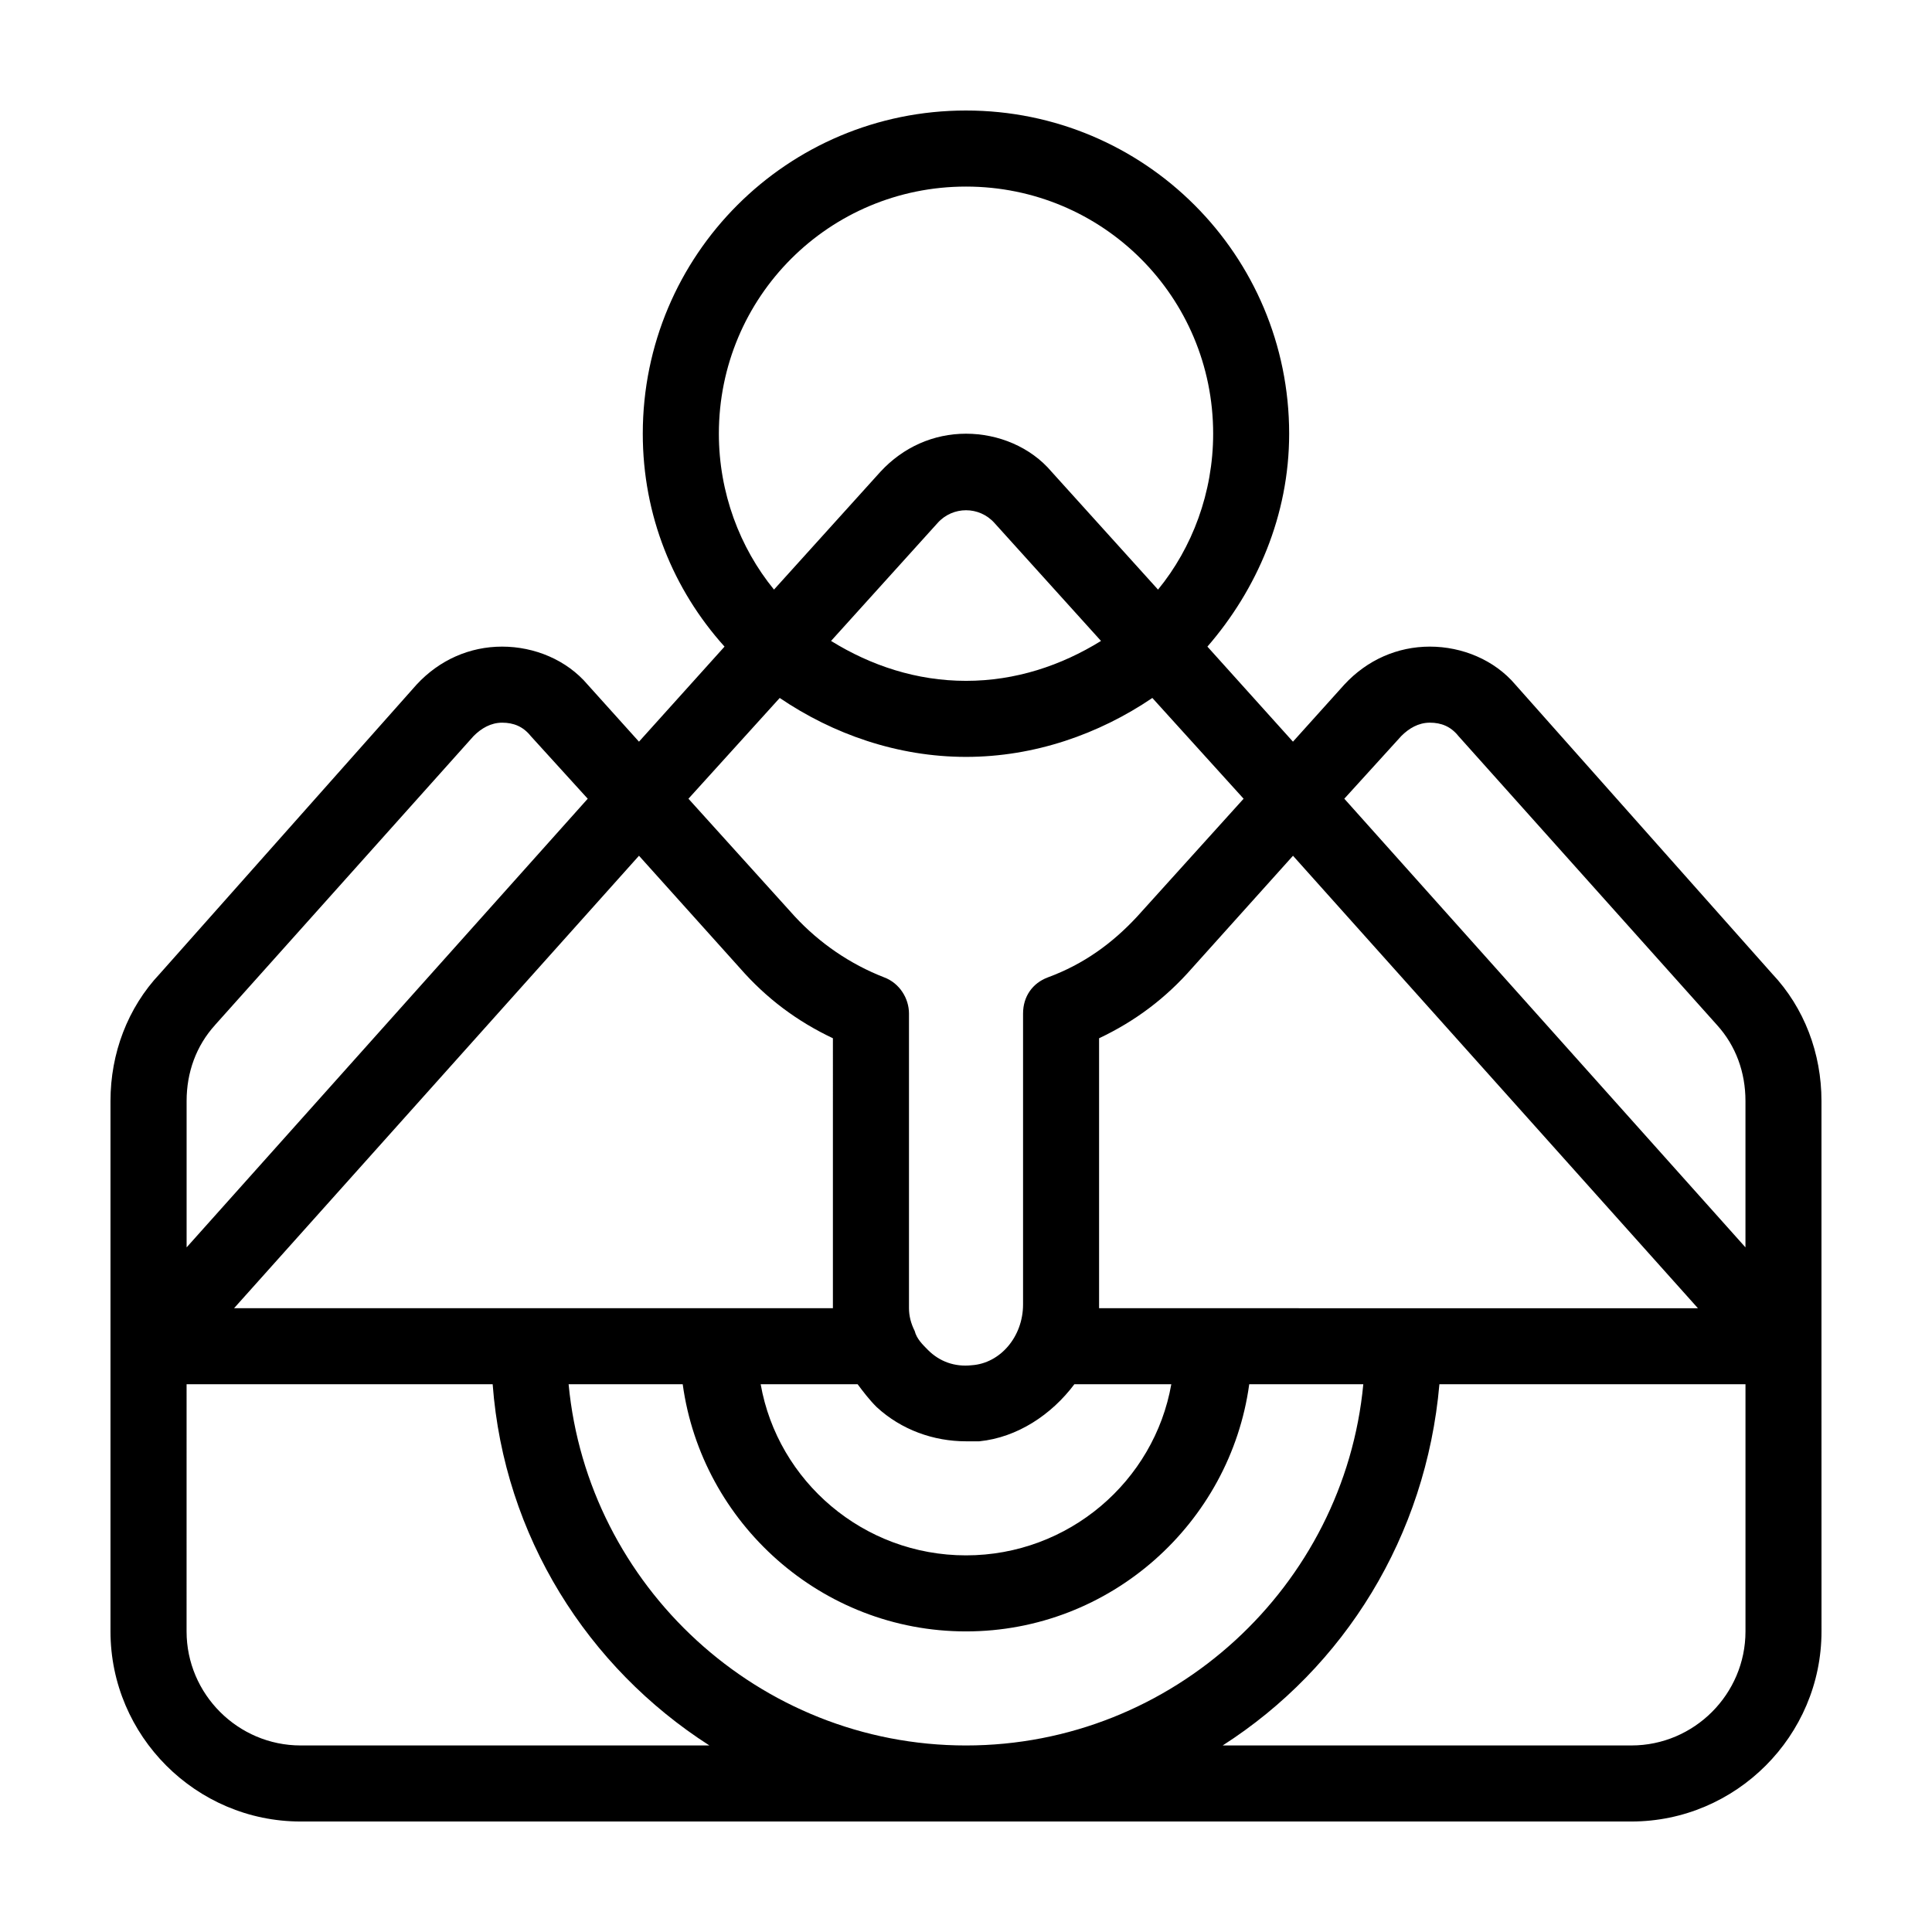
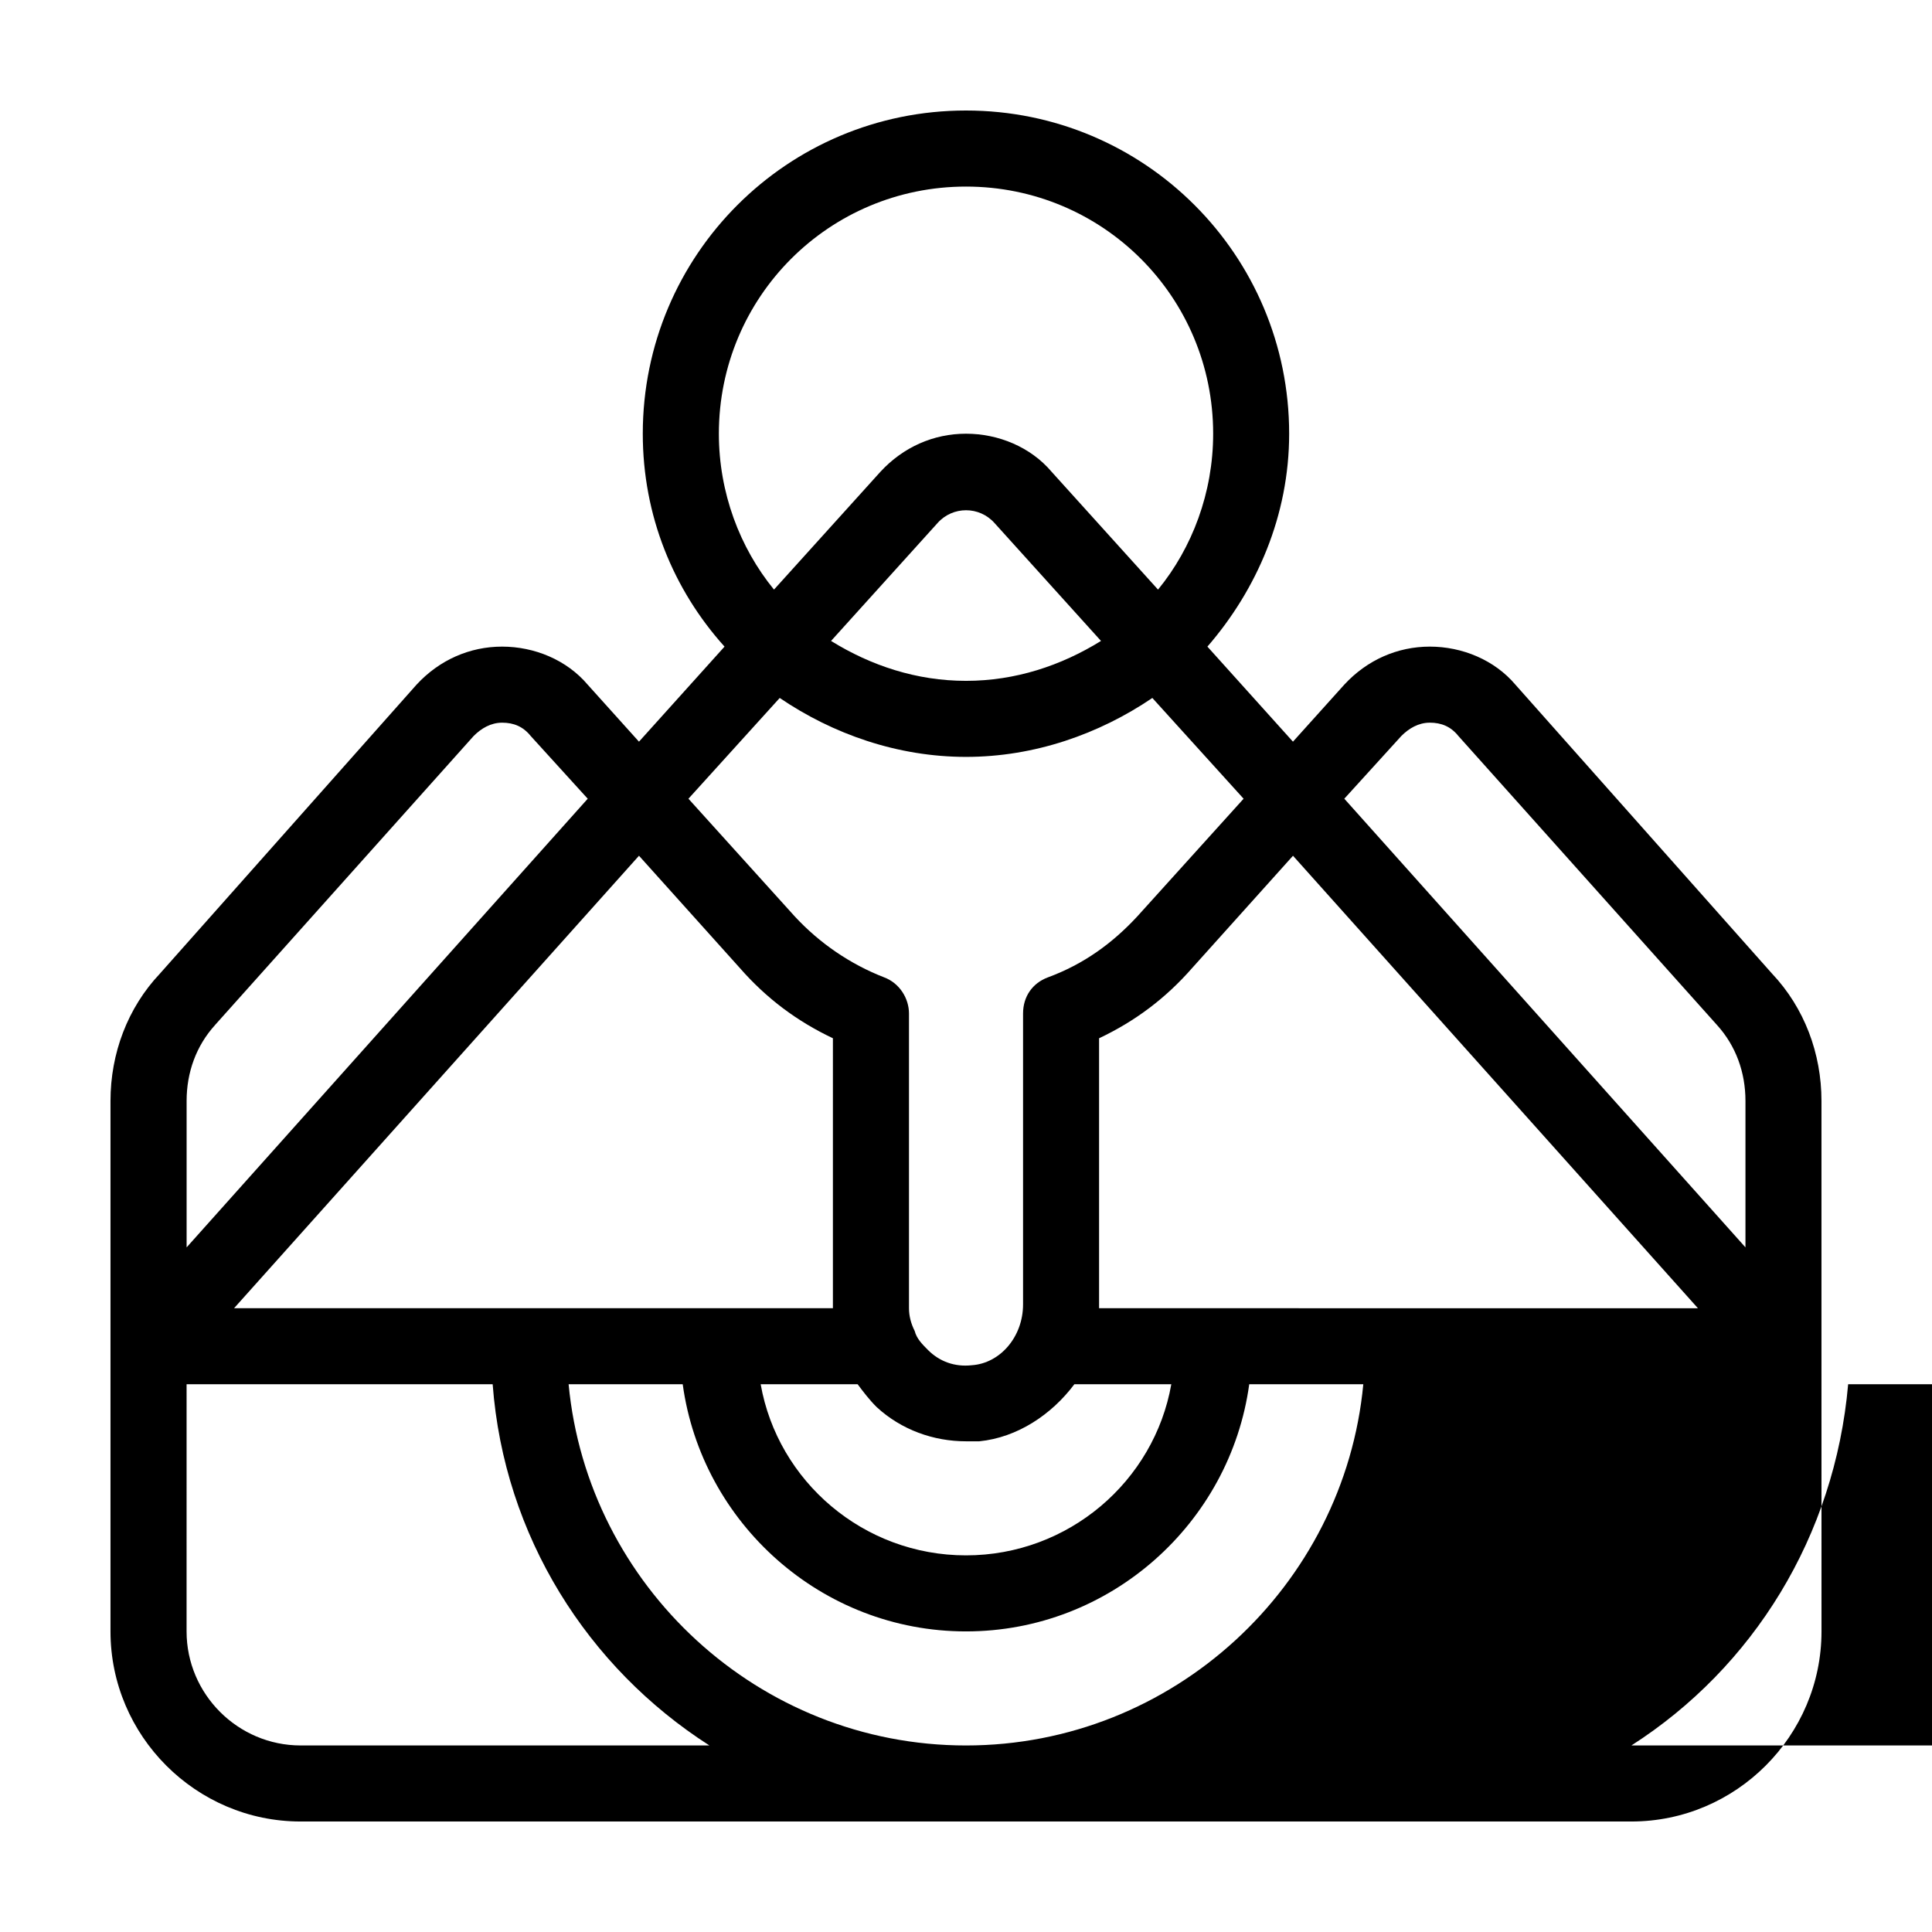
<svg xmlns="http://www.w3.org/2000/svg" fill="#000000" width="800px" height="800px" version="1.1" viewBox="144 144 512 512">
-   <path d="m613.61 402.02-68.016-76.582c-5.543-6.551-14.105-10.078-22.672-10.078-8.566 0-16.625 3.527-22.672 10.078l-13.602 15.113-22.672-25.191c13.098-15.113 21.664-34.762 21.664-56.426 0-47.359-38.289-85.648-85.648-85.648s-85.648 38.289-85.648 85.648c0 21.664 8.062 41.312 21.664 56.426l-22.672 25.191-13.602-15.113c-5.543-6.551-14.105-10.078-22.672-10.078s-16.625 3.527-22.672 10.078l-68.012 76.582c-8.562 9.066-13.098 21.156-13.098 33.754v140.56c0 27.711 22.672 50.383 50.383 50.383h352.67c27.711 0 50.383-22.672 50.383-50.383l-0.008-75.57v-64.992c0-12.598-4.531-24.688-13.098-33.754zm-98.242-62.977c2.016-2.016 4.535-3.527 7.559-3.527 3.023 0 5.543 1.008 7.559 3.527l68.52 76.578c5.039 5.543 7.559 12.594 7.559 20.152v38.793l-106.31-118.9zm-86.656 171.8h25.695c-4.535 25.695-27.207 45.344-54.41 45.344-27.207 0-49.879-19.648-54.41-45.344h25.695c1.512 2.016 3.023 4.031 5.039 6.047 6.551 6.047 15.113 9.07 23.68 9.07h3.527c10.07-1.012 19.141-7.055 25.184-15.117zm-63.984-20.152h-158.7l107.31-119.91 26.703 29.727c7.055 8.062 15.113 14.105 24.688 18.641zm-39.801 20.152c5.039 36.777 36.777 65.496 75.066 65.496 38.289 0 70.031-28.719 75.066-65.496h30.23c-5.039 53.402-50.383 95.723-105.3 95.723-54.914 0-100.26-42.32-105.3-95.723zm110.34-20.152v-1.008-70.531c9.574-4.535 17.633-10.578 24.688-18.641l26.703-29.727 107.31 119.91zm-100.76-231.75c0-36.273 29.223-65.496 65.496-65.496s65.496 29.223 65.496 65.496c0 15.617-5.543 30.23-14.609 41.312l-28.215-31.238c-5.543-6.551-14.105-10.078-22.672-10.078s-16.625 3.527-22.672 10.078l-28.215 31.234c-9.066-11.082-14.609-25.691-14.609-41.309zm101.27 54.914c-10.582 6.551-22.672 10.578-35.77 10.578s-25.191-4.031-35.77-10.578l28.215-31.234c4.031-4.535 11.082-4.535 15.113 0zm-85.145 15.113c14.105 9.574 31.238 15.617 49.375 15.617s35.266-6.047 49.375-15.617l24.184 26.703-28.215 31.234c-6.551 7.055-14.105 12.594-23.68 16.121-4.031 1.512-6.551 5.039-6.551 9.574v77.082c0 8.566-6.047 15.617-13.602 16.121-4.535 0.504-8.566-1.008-11.586-4.031-1.512-1.512-3.023-3.023-3.527-5.039-1.012-2.012-1.516-4.027-1.516-6.043v-78.09c0-4.031-2.519-8.062-6.551-9.574-9.07-3.527-17.129-9.07-23.68-16.121l-28.215-31.234zm-149.63 86.656 68.52-76.578c2.016-2.016 4.535-3.527 7.559-3.527 3.023 0 5.543 1.008 7.559 3.527l15.113 16.625-106.3 118.9v-38.793c0-7.559 2.519-14.609 7.555-20.152zm22.672 190.94c-16.625 0-30.23-13.602-30.23-30.23l0.004-65.492h81.113c3.023 40.305 25.191 75.066 57.434 95.723zm352.67 0h-108.32c32.242-20.656 53.906-55.418 57.434-95.723h81.113v65.496c0 16.625-13.602 30.227-30.227 30.227z" />
+   <path d="m613.61 402.02-68.016-76.582c-5.543-6.551-14.105-10.078-22.672-10.078-8.566 0-16.625 3.527-22.672 10.078l-13.602 15.113-22.672-25.191c13.098-15.113 21.664-34.762 21.664-56.426 0-47.359-38.289-85.648-85.648-85.648s-85.648 38.289-85.648 85.648c0 21.664 8.062 41.312 21.664 56.426l-22.672 25.191-13.602-15.113c-5.543-6.551-14.105-10.078-22.672-10.078s-16.625 3.527-22.672 10.078l-68.012 76.582c-8.562 9.066-13.098 21.156-13.098 33.754v140.56c0 27.711 22.672 50.383 50.383 50.383h352.67c27.711 0 50.383-22.672 50.383-50.383l-0.008-75.57v-64.992c0-12.598-4.531-24.688-13.098-33.754zm-98.242-62.977c2.016-2.016 4.535-3.527 7.559-3.527 3.023 0 5.543 1.008 7.559 3.527l68.52 76.578c5.039 5.543 7.559 12.594 7.559 20.152v38.793l-106.31-118.9zm-86.656 171.8h25.695c-4.535 25.695-27.207 45.344-54.41 45.344-27.207 0-49.879-19.648-54.41-45.344h25.695c1.512 2.016 3.023 4.031 5.039 6.047 6.551 6.047 15.113 9.07 23.68 9.07h3.527c10.07-1.012 19.141-7.055 25.184-15.117zm-63.984-20.152h-158.7l107.31-119.91 26.703 29.727c7.055 8.062 15.113 14.105 24.688 18.641zm-39.801 20.152c5.039 36.777 36.777 65.496 75.066 65.496 38.289 0 70.031-28.719 75.066-65.496h30.23c-5.039 53.402-50.383 95.723-105.3 95.723-54.914 0-100.26-42.32-105.3-95.723zm110.34-20.152v-1.008-70.531c9.574-4.535 17.633-10.578 24.688-18.641l26.703-29.727 107.31 119.91zm-100.76-231.75c0-36.273 29.223-65.496 65.496-65.496s65.496 29.223 65.496 65.496c0 15.617-5.543 30.23-14.609 41.312l-28.215-31.238c-5.543-6.551-14.105-10.078-22.672-10.078s-16.625 3.527-22.672 10.078l-28.215 31.234c-9.066-11.082-14.609-25.691-14.609-41.309zm101.27 54.914c-10.582 6.551-22.672 10.578-35.77 10.578s-25.191-4.031-35.77-10.578l28.215-31.234c4.031-4.535 11.082-4.535 15.113 0zm-85.145 15.113c14.105 9.574 31.238 15.617 49.375 15.617s35.266-6.047 49.375-15.617l24.184 26.703-28.215 31.234c-6.551 7.055-14.105 12.594-23.68 16.121-4.031 1.512-6.551 5.039-6.551 9.574v77.082c0 8.566-6.047 15.617-13.602 16.121-4.535 0.504-8.566-1.008-11.586-4.031-1.512-1.512-3.023-3.023-3.527-5.039-1.012-2.012-1.516-4.027-1.516-6.043v-78.09c0-4.031-2.519-8.062-6.551-9.574-9.07-3.527-17.129-9.07-23.68-16.121l-28.215-31.234zm-149.63 86.656 68.52-76.578c2.016-2.016 4.535-3.527 7.559-3.527 3.023 0 5.543 1.008 7.559 3.527l15.113 16.625-106.3 118.9v-38.793c0-7.559 2.519-14.609 7.555-20.152zm22.672 190.94c-16.625 0-30.23-13.602-30.23-30.23l0.004-65.492h81.113c3.023 40.305 25.191 75.066 57.434 95.723zm352.67 0c32.242-20.656 53.906-55.418 57.434-95.723h81.113v65.496c0 16.625-13.602 30.227-30.227 30.227z" />
</svg>